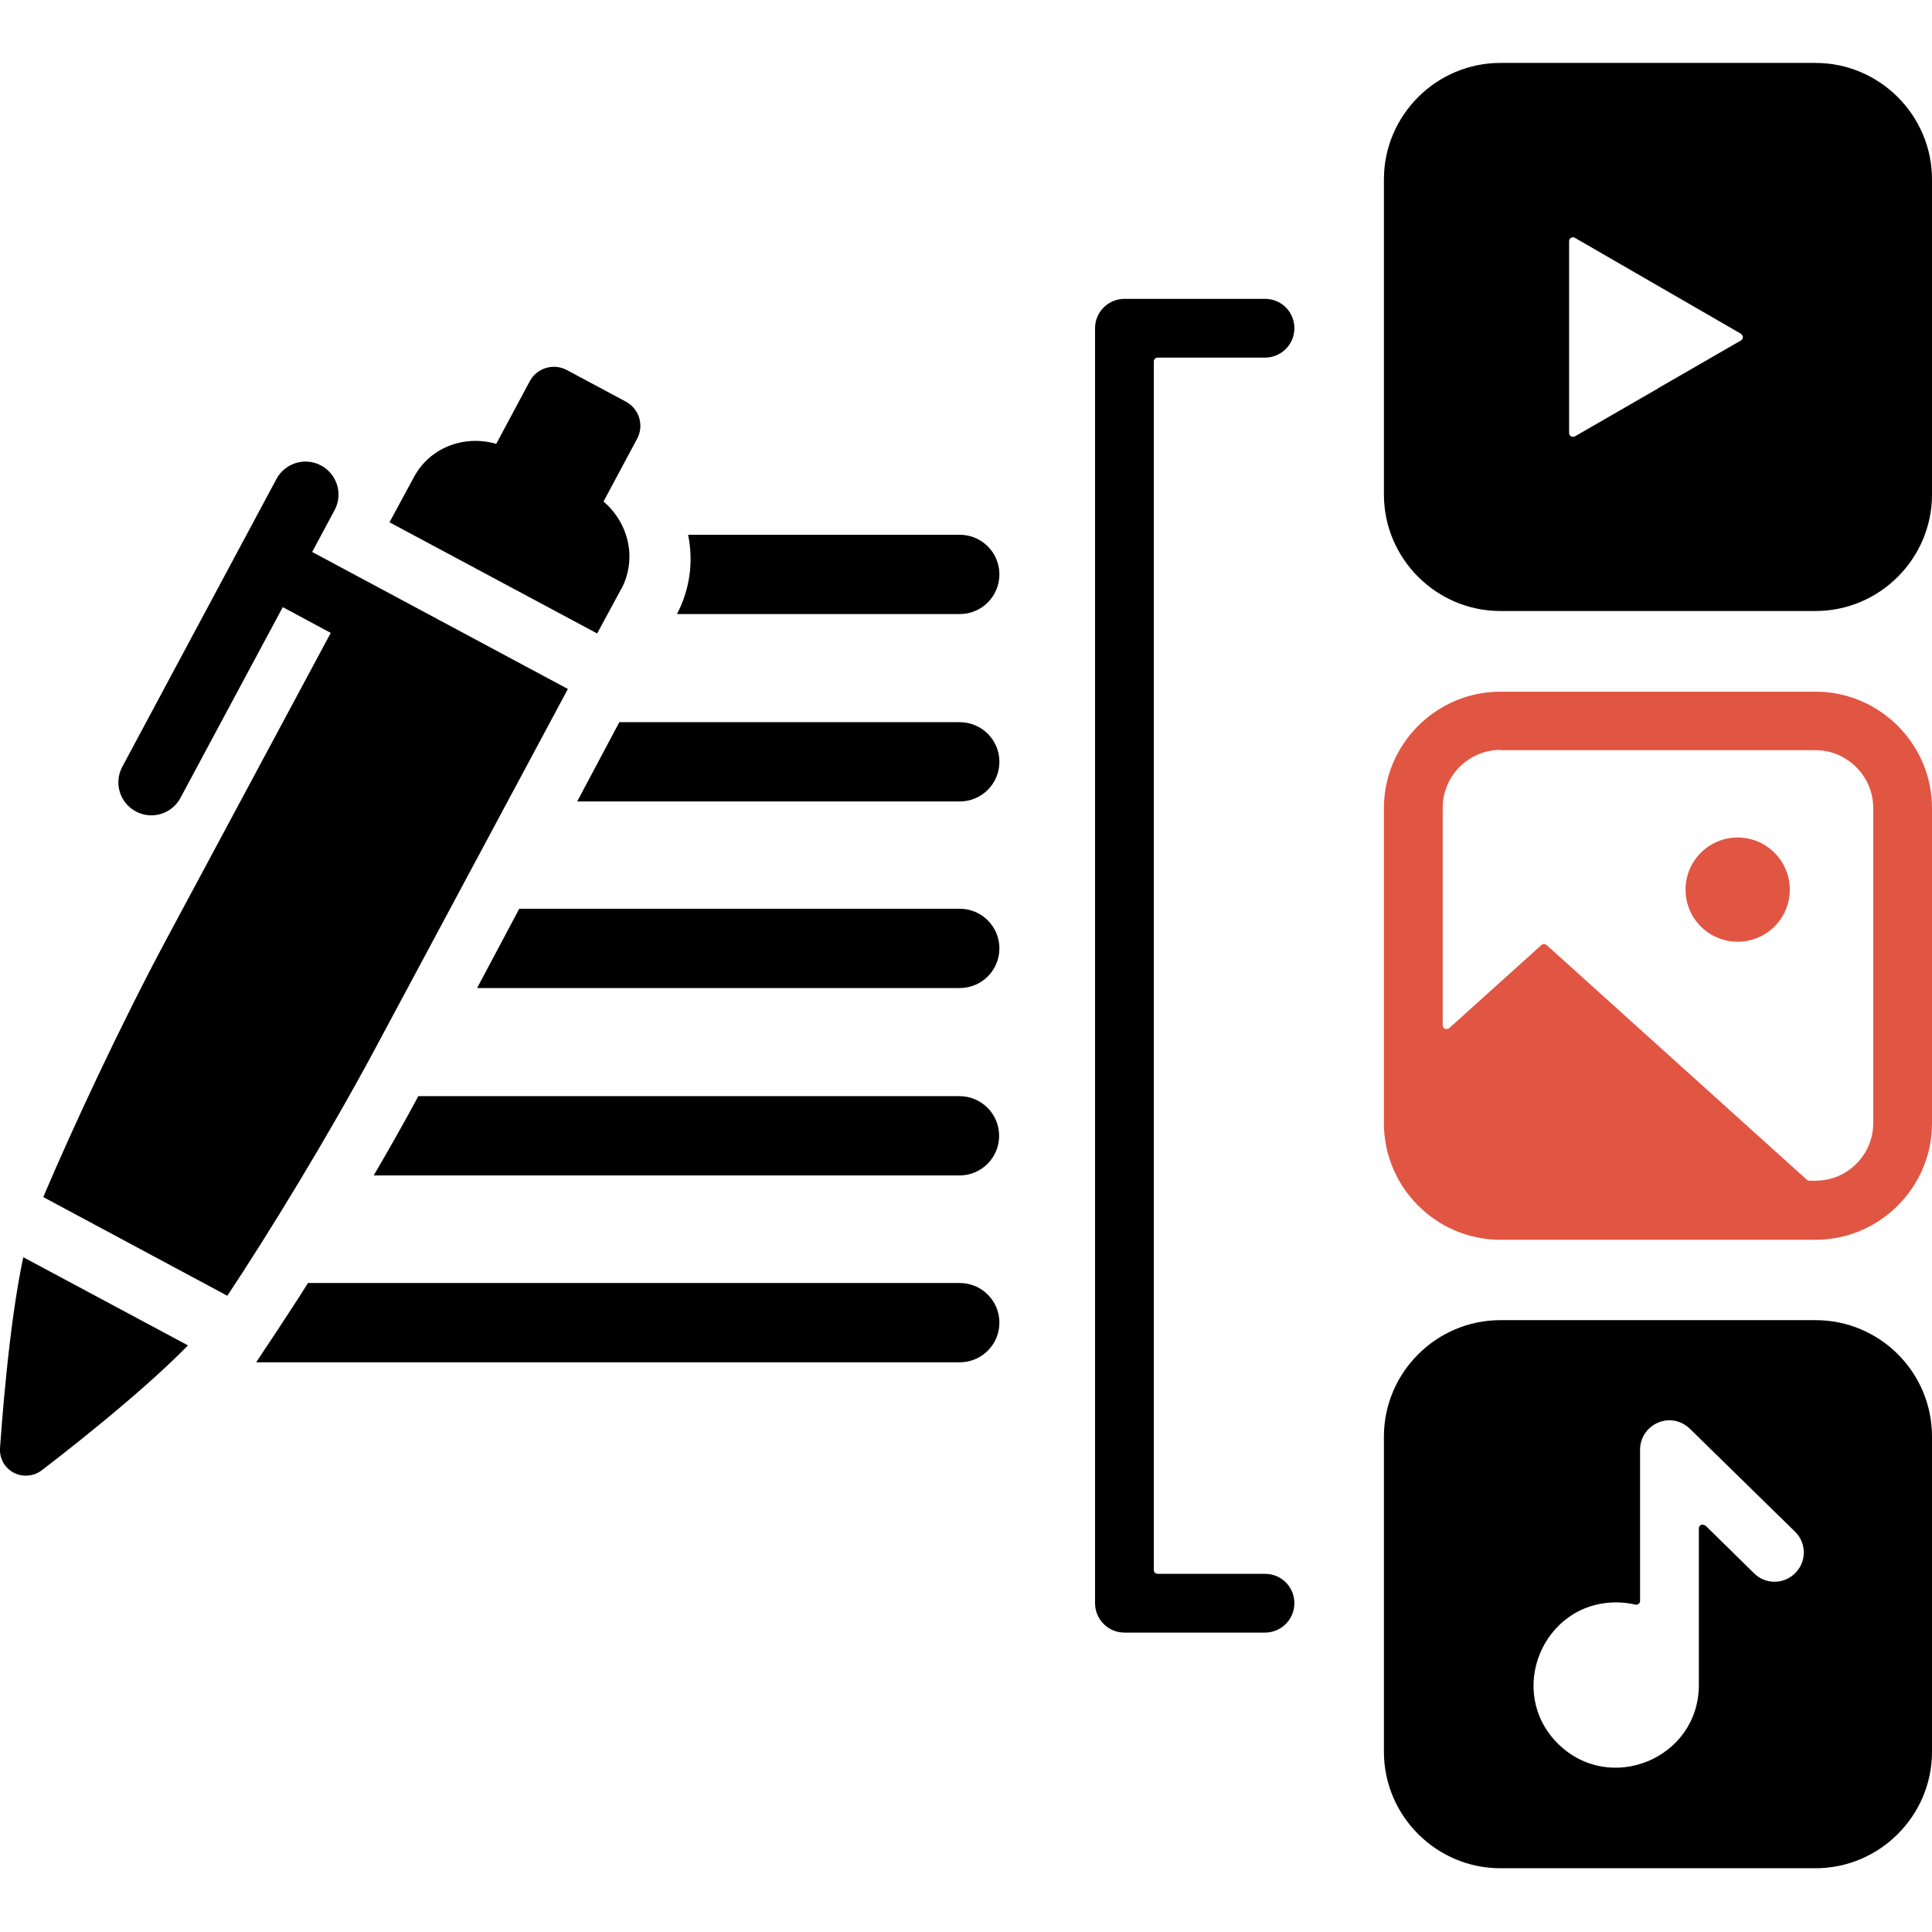
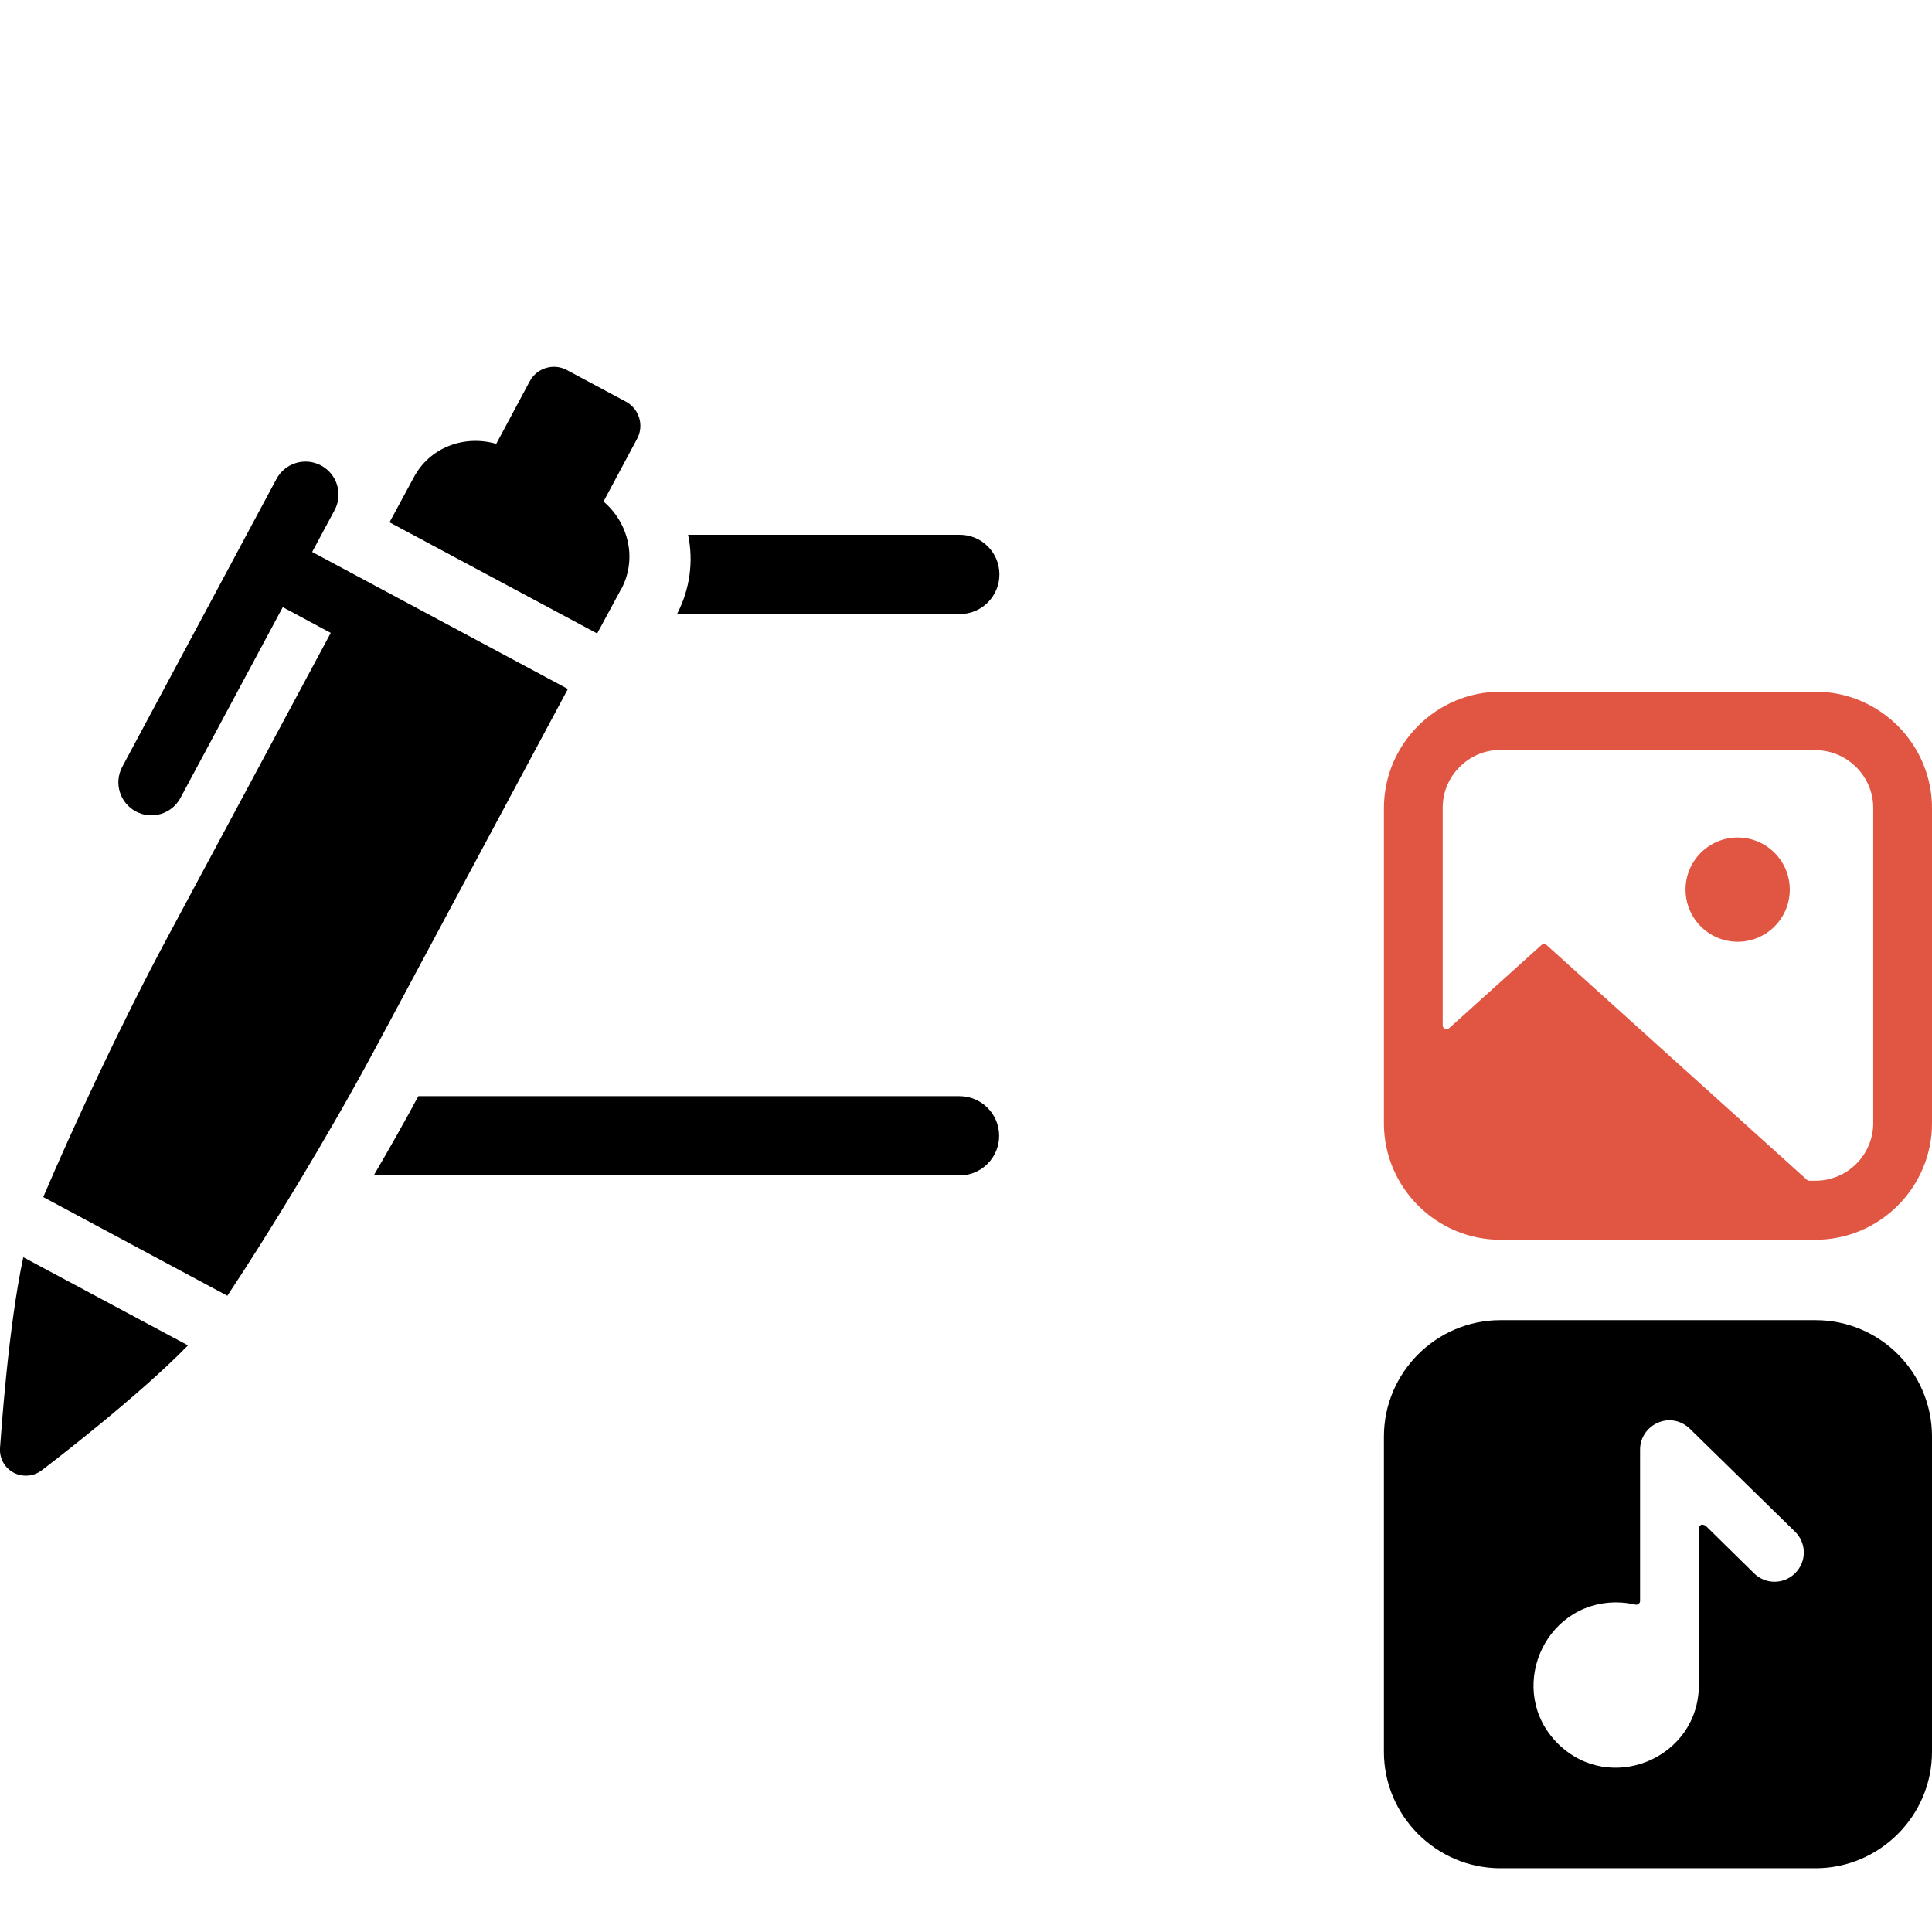
<svg xmlns="http://www.w3.org/2000/svg" id="Layer_1" data-name="Layer 1" viewBox="0 0 69.69 69.7">
  <defs>
    <style>      .cls-1, .cls-2 {        fill: #e15543;      }      .cls-2, .cls-3 {        fill-rule: evenodd;      }    </style>
  </defs>
  <g id="Personalized_Content_Creation_For_Kitchen_and_Bath_Solutions" data-name="Personalized Content Creation For Kitchen and Bath Solutions">
    <g>
-       <path d="M34.62,46.28H11.11c-.4.64-.77,1.19-1.08,1.67l-.79,1.19h25.38c.79,0,1.43-.64,1.43-1.43s-.64-1.43-1.43-1.43Z" />
      <path d="M34.62,39.54H15.09c-.51.95-1.06,1.92-1.61,2.86h21.13c.79,0,1.43-.64,1.43-1.43s-.64-1.43-1.43-1.43Z" />
-       <path d="M34.62,32.78h-15.89l-1.52,2.86h17.41c.79,0,1.43-.64,1.43-1.43s-.64-1.43-1.43-1.43Z" />
-       <path d="M34.62,26.05h-12.28l-1.52,2.86h13.8c.79,0,1.43-.64,1.43-1.43s-.64-1.43-1.43-1.43Z" />
      <path d="M34.62,22.15c.79,0,1.43-.64,1.43-1.43s-.64-1.43-1.43-1.43h-9.8c.2.95.07,1.96-.4,2.86h10.19Z" />
      <path d="M22.41,21.25c.58-1.09.27-2.38-.64-3.16l1.21-2.26c.26-.48.08-1.08-.4-1.34l-2.13-1.14c-.48-.26-1.08-.08-1.34.4l-1.21,2.26c-1.15-.33-2.4.12-2.98,1.22l-.87,1.61,7.49,4.01.87-1.61Z" />
      <path d="M0,52.24c-.02.37.17.71.49.88.32.17.72.14,1.01-.08.42-.32,3.5-2.68,5.28-4.51l-5.94-3.18C.3,47.86.04,51.71,0,52.24Z" />
      <path d="M20.48,24.85l-9.22-4.94.81-1.51c.31-.58.09-1.3-.49-1.61-.58-.31-1.3-.09-1.61.49l-5.56,10.38c-.31.58-.09,1.3.49,1.61.58.31,1.3.09,1.61-.49l3.69-6.88,1.73.93-5.9,11c-1.69,3.15-3.42,6.88-4.47,9.35l6.64,3.56c1.48-2.23,3.62-5.72,5.32-8.89l6.96-12.99Z" />
    </g>
-     <path class="cls-3" d="M39.5,11.84v45.99c0,.58.47,1.06,1.06,1.06h5.07c.58,0,1.06-.47,1.06-1.06s-.47-1.06-1.06-1.06h-3.87c-.08,0-.14-.06-.14-.14V13.04c0-.08.06-.14.14-.14h3.87c.58,0,1.06-.47,1.06-1.06s-.47-1.06-1.06-1.06h-5.07c-.58,0-1.06.47-1.06,1.06Z" />
-     <path class="cls-3" d="M49.92,17.84c0,2.31,1.89,4.2,4.2,4.2h11.37c2.31,0,4.2-1.89,4.2-4.2V6.47c0-2.31-1.89-4.2-4.2-4.2h-11.37c-2.31,0-4.2,1.89-4.2,4.2v11.37h0ZM59.81,14.01l-3,1.73s-.1.03-.14,0c-.04-.03-.07-.07-.07-.12v-6.92c0-.05.03-.1.07-.12.05-.03.1-.03.14,0l5.99,3.46s.07.07.07.12-.03.1-.07.12l-3,1.73Z" />
    <path class="cls-2" d="M54.12,24.95c-2.31,0-4.2,1.89-4.2,4.2v11.37c0,2.31,1.89,4.2,4.2,4.2h11.37c2.31,0,4.2-1.89,4.2-4.2v-11.37c0-2.31-1.89-4.2-4.2-4.2h-11.37ZM54.12,27.06h11.37c1.14,0,2.08.94,2.08,2.08v11.37c0,.57-.23,1.09-.61,1.47-.38.38-.9.61-1.47.61h-.23s-.07-.01-.09-.04l-9.38-8.46c-.05-.05-.14-.05-.19,0l-3.33,3s-.1.05-.15.02c-.05-.02-.08-.07-.08-.13v-7.85c0-1.14.94-2.08,2.08-2.08Z" />
    <circle class="cls-1" cx="62.68" cy="32.09" r="1.88" />
    <path class="cls-3" d="M65.49,47.62h-11.37c-2.31,0-4.2,1.89-4.2,4.2v11.37c0,2.31,1.89,4.2,4.2,4.2h11.37c2.31,0,4.2-1.89,4.2-4.2v-11.37c0-1.16-.47-2.21-1.23-2.97-.76-.76-1.81-1.23-2.97-1.23h0ZM59.16,57.75v-5.46c0-.91,1.13-1.46,1.85-.7,0,0,0,0,0,0l3.74,3.66c.42.41.42,1.08.01,1.49-.41.42-1.08.42-1.49.01l-1.75-1.72s-.1-.05-.15-.03c-.05.02-.09.07-.09.13v5.65c0,2.65-3.21,3.98-5.09,2.11-1.87-1.87-.54-5.09,2.11-5.09.24,0,.47.03.69.08.04.01.09,0,.12-.03.04-.03.05-.07.05-.11Z" />
  </g>
</svg>